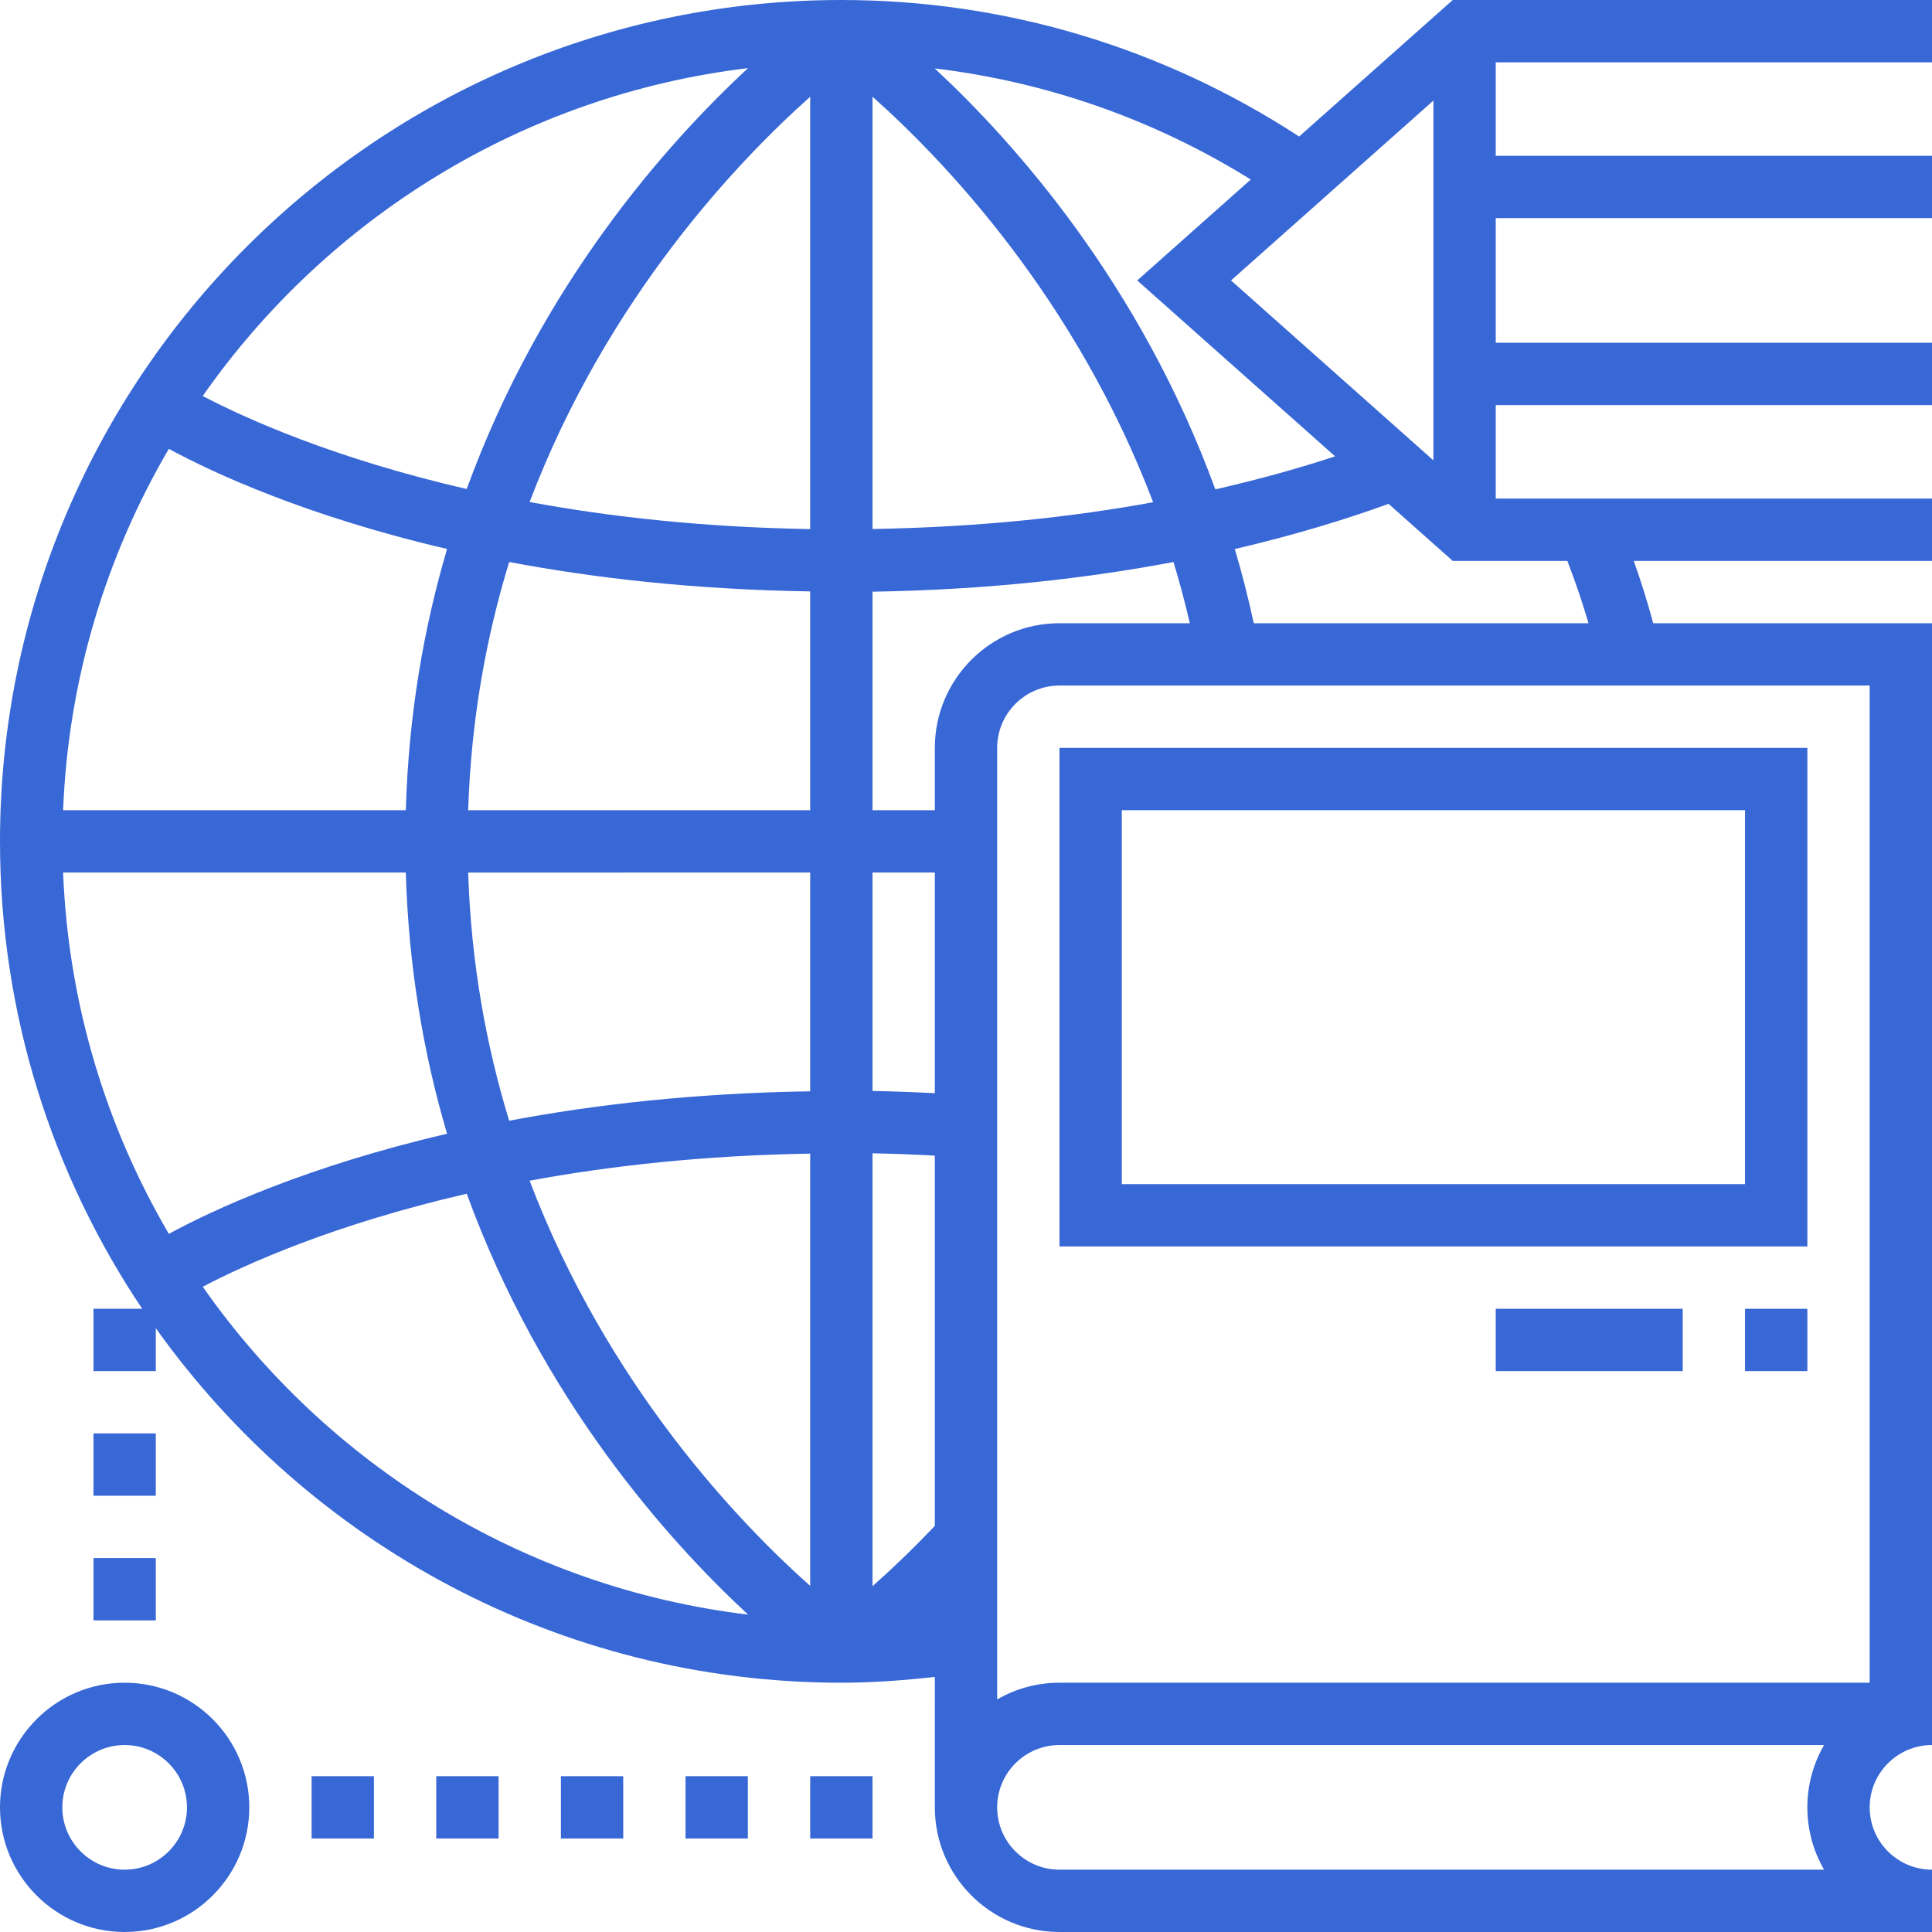
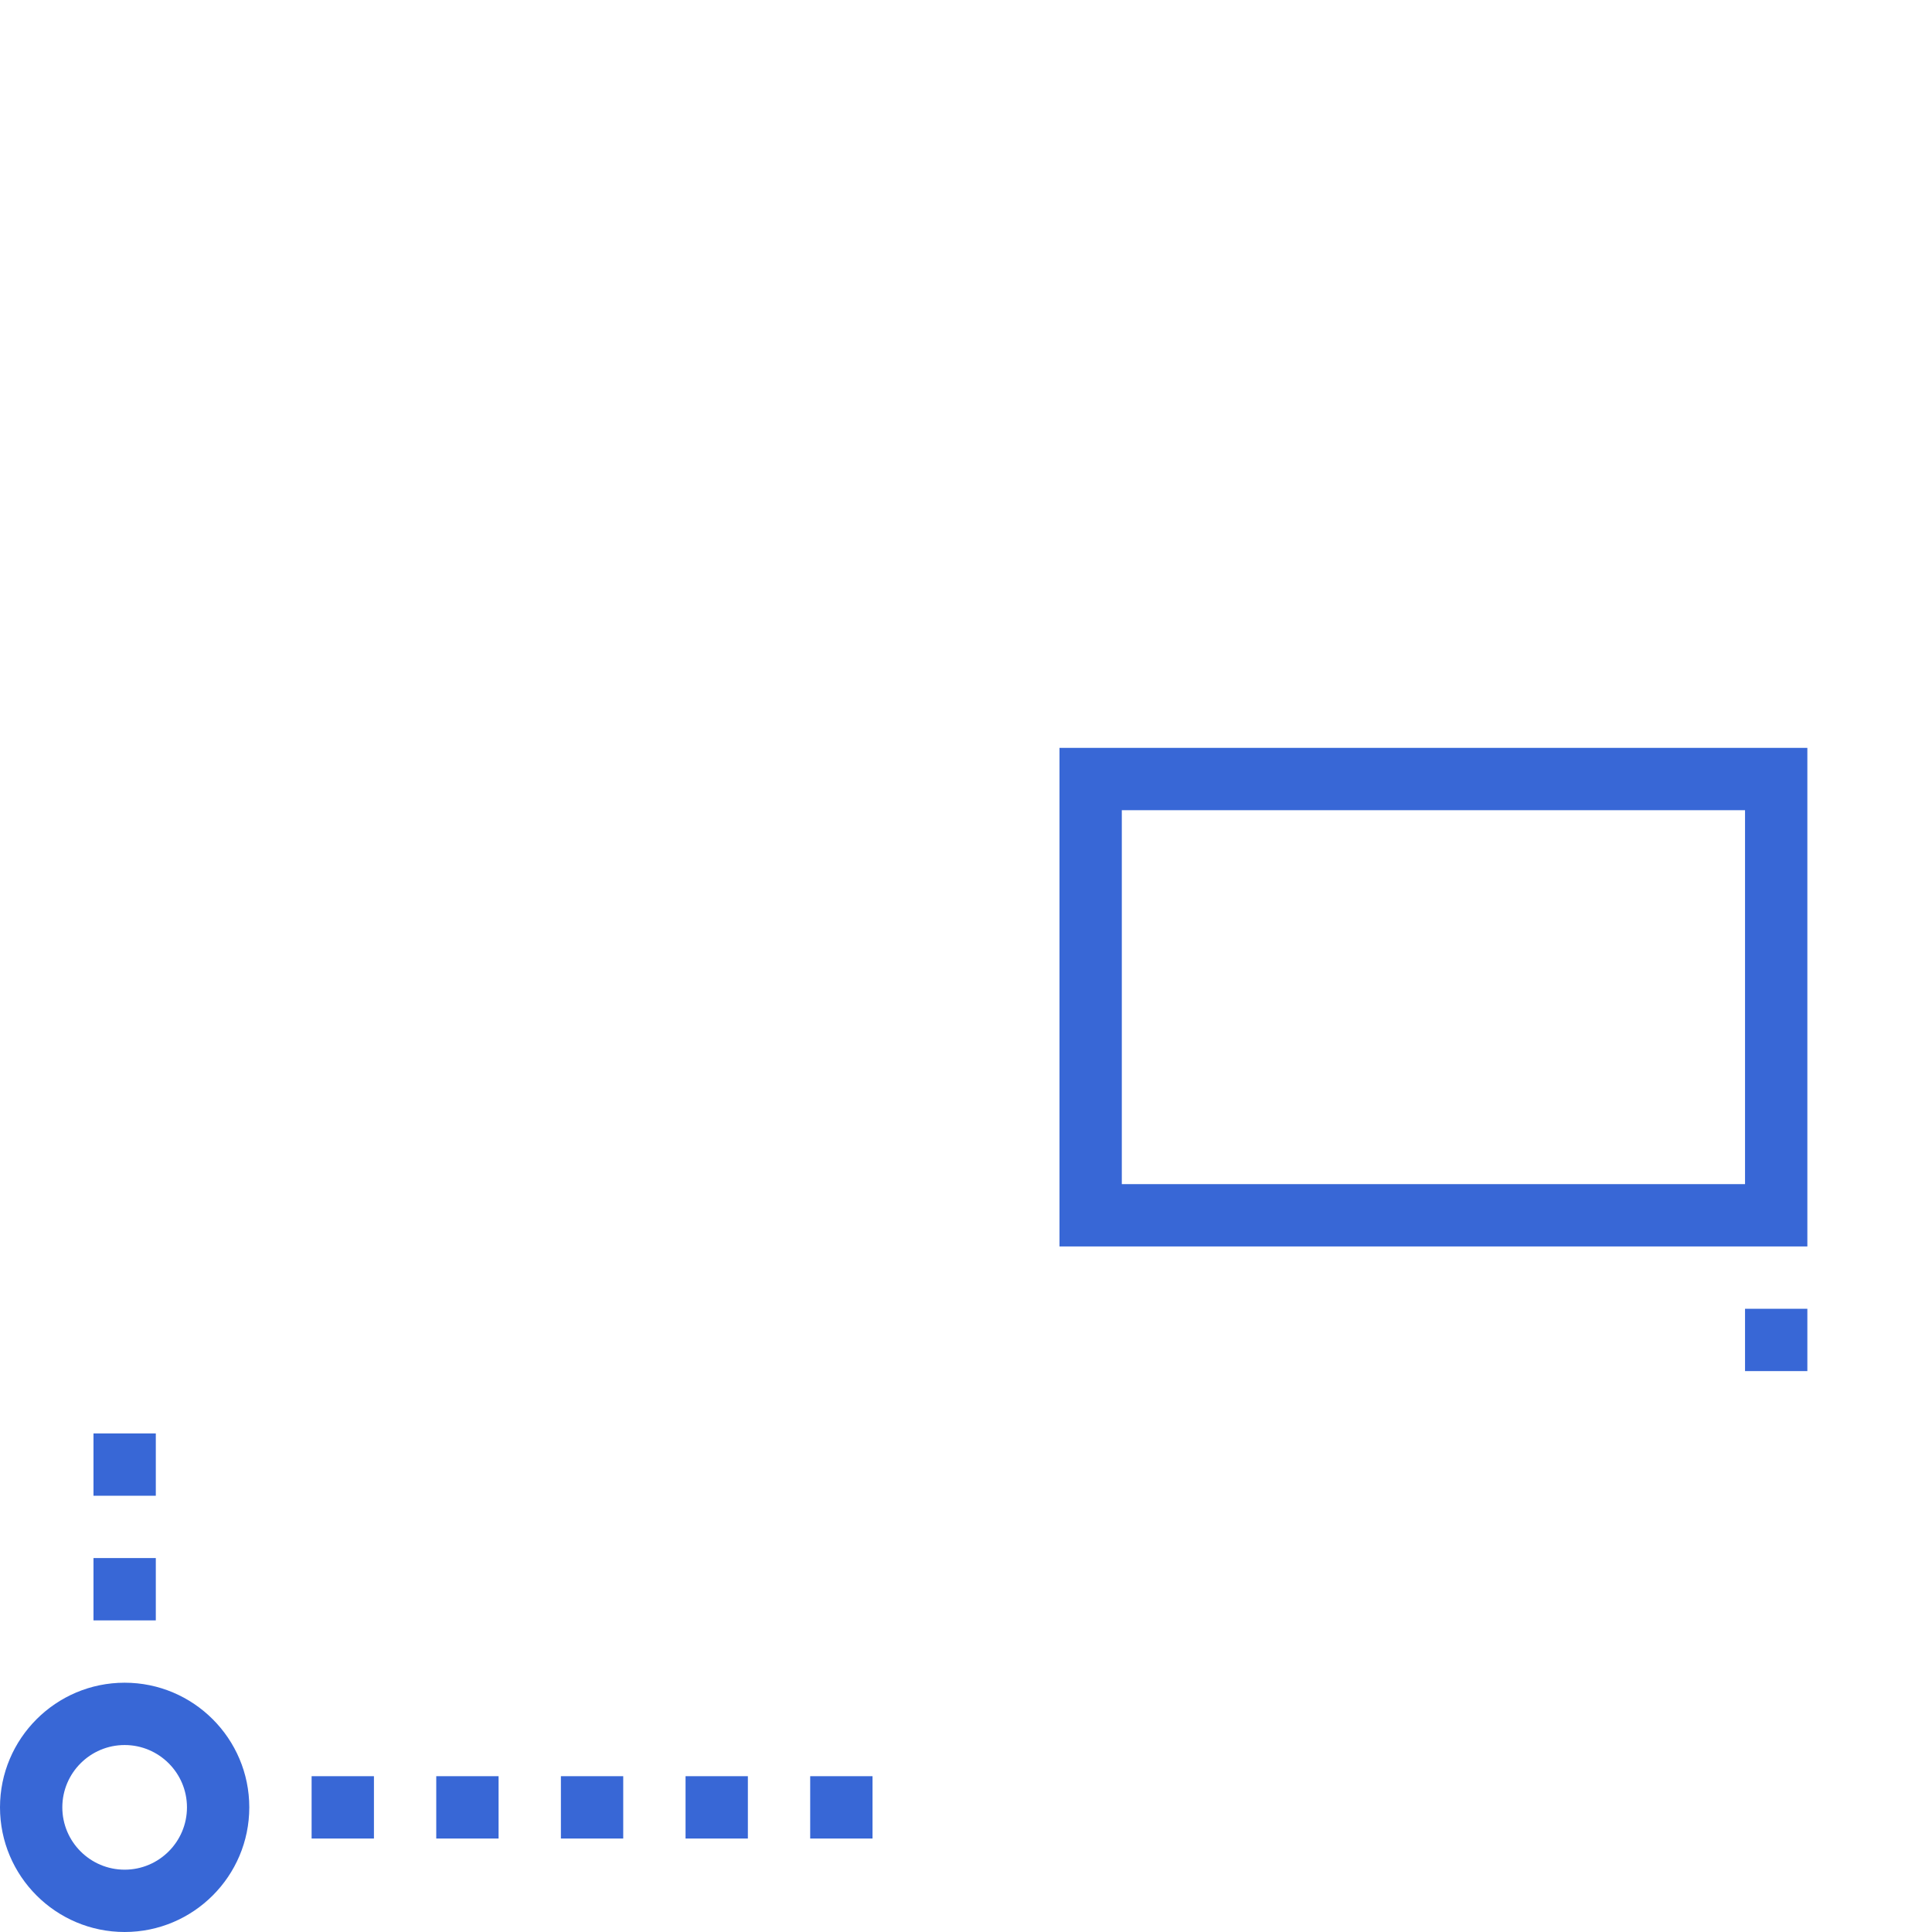
<svg xmlns="http://www.w3.org/2000/svg" fill="#3867d6" version="1.1" id="Layer_1" viewBox="0 0 496 496" xml:space="preserve">
  <g>
    <g>
      <g>
-         <path d="M272,320h192V192H272V320z M288,208h160v96H288V208z" />
+         <path d="M272,320h192V192H272V320M288,208h160v96H288V208z" />
        <rect x="448" y="336" width="16" height="16" />
-         <rect x="384" y="336" width="48" height="16" />
        <path d="M32,432c-17.648,0-32,14.352-32,32s14.352,32,32,32s32-14.352,32-32S49.648,432,32,432z M32,480c-8.824,0-16-7.176-16-16     c0-8.824,7.176-16,16-16s16,7.176,16,16C48,472.824,40.824,480,32,480z" />
        <rect x="80" y="456" width="16" height="16" />
        <rect x="112" y="456" width="16" height="16" />
        <rect x="144" y="456" width="16" height="16" />
        <rect x="176" y="456" width="16" height="16" />
        <rect x="208" y="456" width="16" height="16" />
        <rect x="24" y="400" width="16" height="16" />
        <rect x="24" y="368" width="16" height="16" />
-         <path d="M496,16V0H372.96l-39.432,35.048C298.44,12.184,257.992,0,216,0C96.896,0,0,96.896,0,216     c0,44.376,13.464,85.656,36.504,120H24v16h16v-11.016C79.192,396.008,143.448,432,216,432c8.008,0,16.024-0.6,24-1.488V464     c0,17.648,14.352,32,32,32h224v-16c-8.824,0-16-7.176-16-16c0-8.824,7.176-16,16-16V160h-71.568c-1.44-5.352-3.104-10.68-5-16     H496v-16H384v-24h112V88H384V56h112V40H384V16H496z M192.048,17.488c-20.72,19.192-53.048,55.4-72.232,108.056     c-34.088-7.856-56.864-18.144-67.768-23.88C83.912,56.112,134.216,24.424,192.048,17.488z M43.344,115.232     c11.4,6.184,35.336,17.288,71.432,25.704c-5.968,20.208-9.88,42.576-10.592,67.064H16.2     C17.536,174.272,27.264,142.688,43.344,115.232z M16.2,224h87.984c0.712,24.488,4.624,46.856,10.592,67.064     c-36.096,8.408-60.032,19.512-71.432,25.704C27.264,289.312,17.536,257.728,16.2,224z M52.056,330.344     c10.904-5.728,33.672-16.024,67.768-23.88c19.184,52.648,51.512,88.856,72.232,108.056     C134.216,407.576,83.912,375.888,52.056,330.344z M208,407.152c-18.248-16.232-52.056-51.48-72.032-104.032     c20.624-3.816,44.656-6.496,72.032-6.952V407.152z M208,280.168c-29.544,0.464-55.304,3.392-77.28,7.552     c-5.888-19.232-9.784-40.488-10.528-63.72H208V280.168z M208,208h-87.808c0.744-23.232,4.64-44.488,10.528-63.72     c21.976,4.16,47.736,7.088,77.28,7.552V208z M208,135.832c-27.376-0.456-51.408-3.136-72.032-6.952     C155.944,76.32,189.752,41.08,208,24.848V135.832z M368,25.816v92.376L316.04,72L368,25.816z M321.112,46.088L291.96,72     l50.8,45.152c-8.864,2.936-19.176,5.832-30.752,8.488c-19.248-52.712-51.384-88.896-72.04-108.072     C268.76,21.024,296.312,30.68,321.112,46.088z M224,24.832c18.28,16.232,52.096,51.592,72.04,104.104     c-20.544,3.776-44.624,6.416-72.04,6.872V24.832z M240,414.424c-0.056,0-0.104,0.008-0.16,0.016     c0.056-0.048,0.104-0.096,0.16-0.144V414.424z M240,391.736c-5.984,6.288-11.464,11.472-16,15.472V296.08     c5.12,0.104,10.4,0.296,16,0.6V391.736z M240,280.656c-5.584-0.288-10.856-0.48-16-0.576V224h16V280.656z M240,192v16h-16     v-56.096c29.52-0.472,55.32-3.456,77.264-7.624c1.56,5.096,2.944,10.336,4.2,15.72H272C254.352,160,240,174.352,240,192z      M468.296,480H272c-8.824,0-16-7.176-16-16c0-8.824,7.176-16,16-16h196.296c-2.736,4.712-4.296,10.176-4.296,16     C464,469.824,465.56,475.288,468.296,480z M480,176v256H272c-5.824,0-11.288,1.56-16,4.296V192c0-8.824,7.176-16,16-16H480z      M402.384,144c2.056,5.312,3.864,10.64,5.432,16H321.88c-1.424-6.552-3.04-12.896-4.872-19.048     c15.496-3.608,28.68-7.68,39.472-11.6L372.96,144H402.384z" />
      </g>
    </g>
  </g>
</svg>